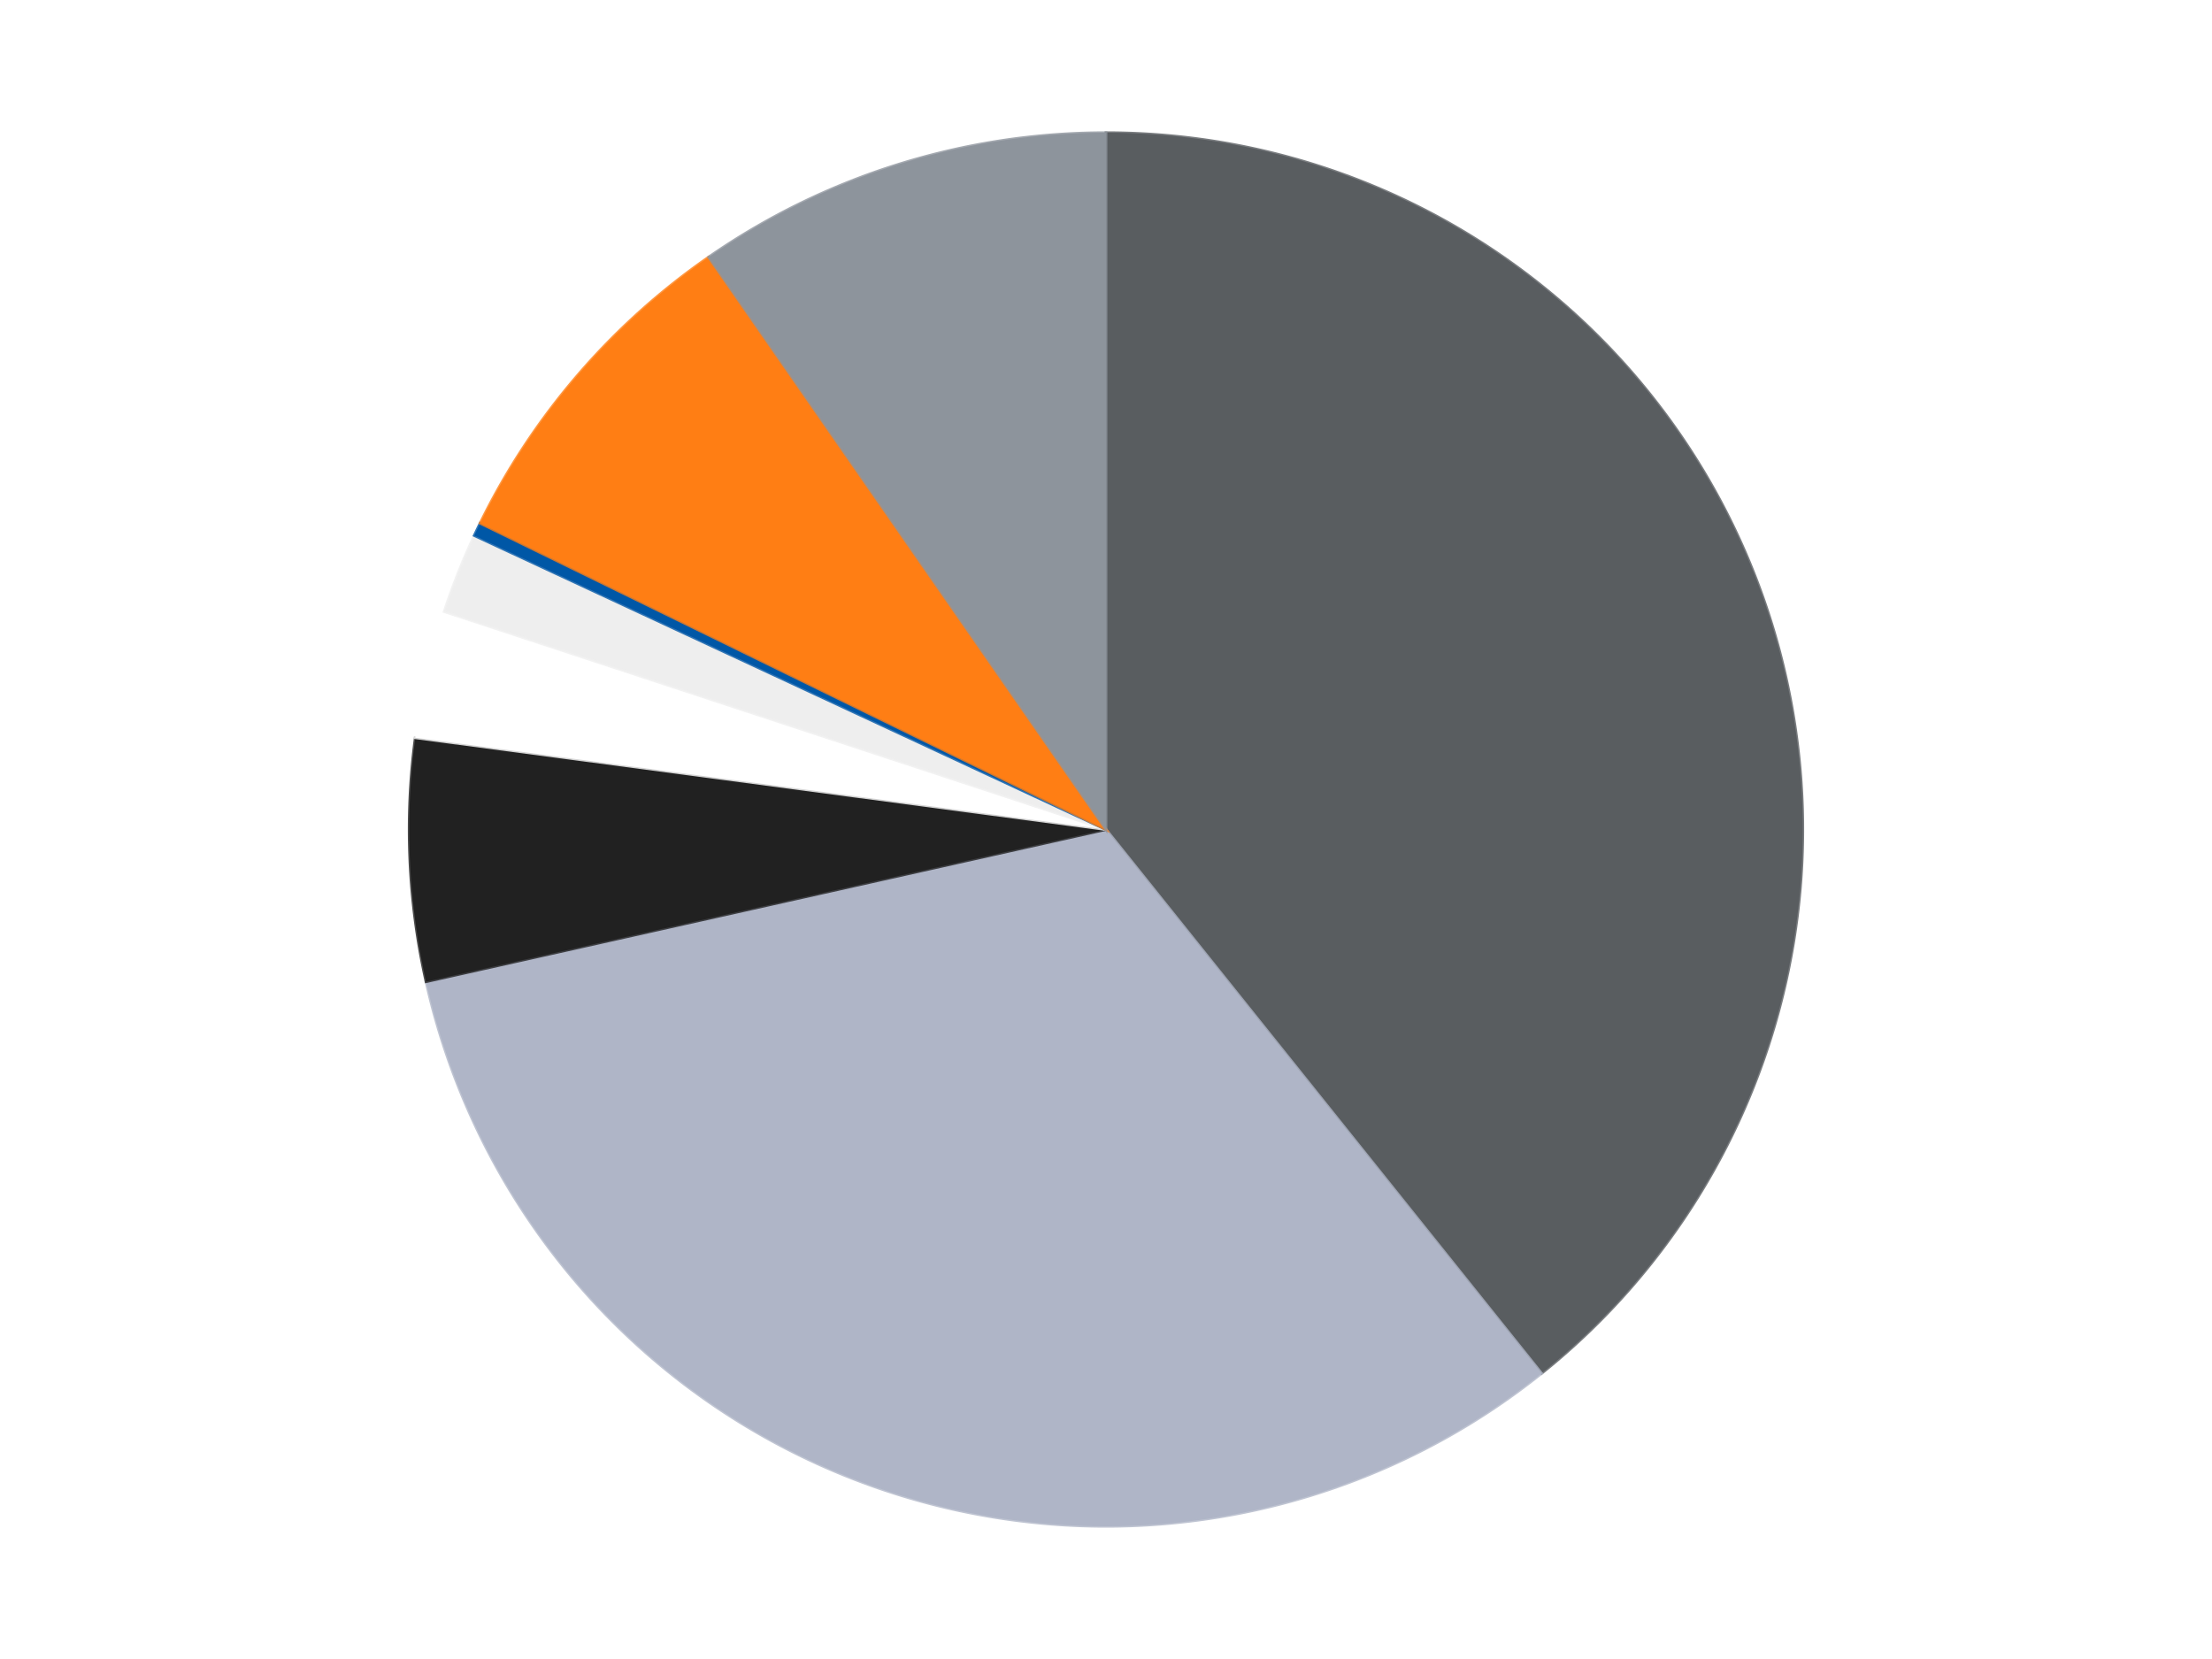
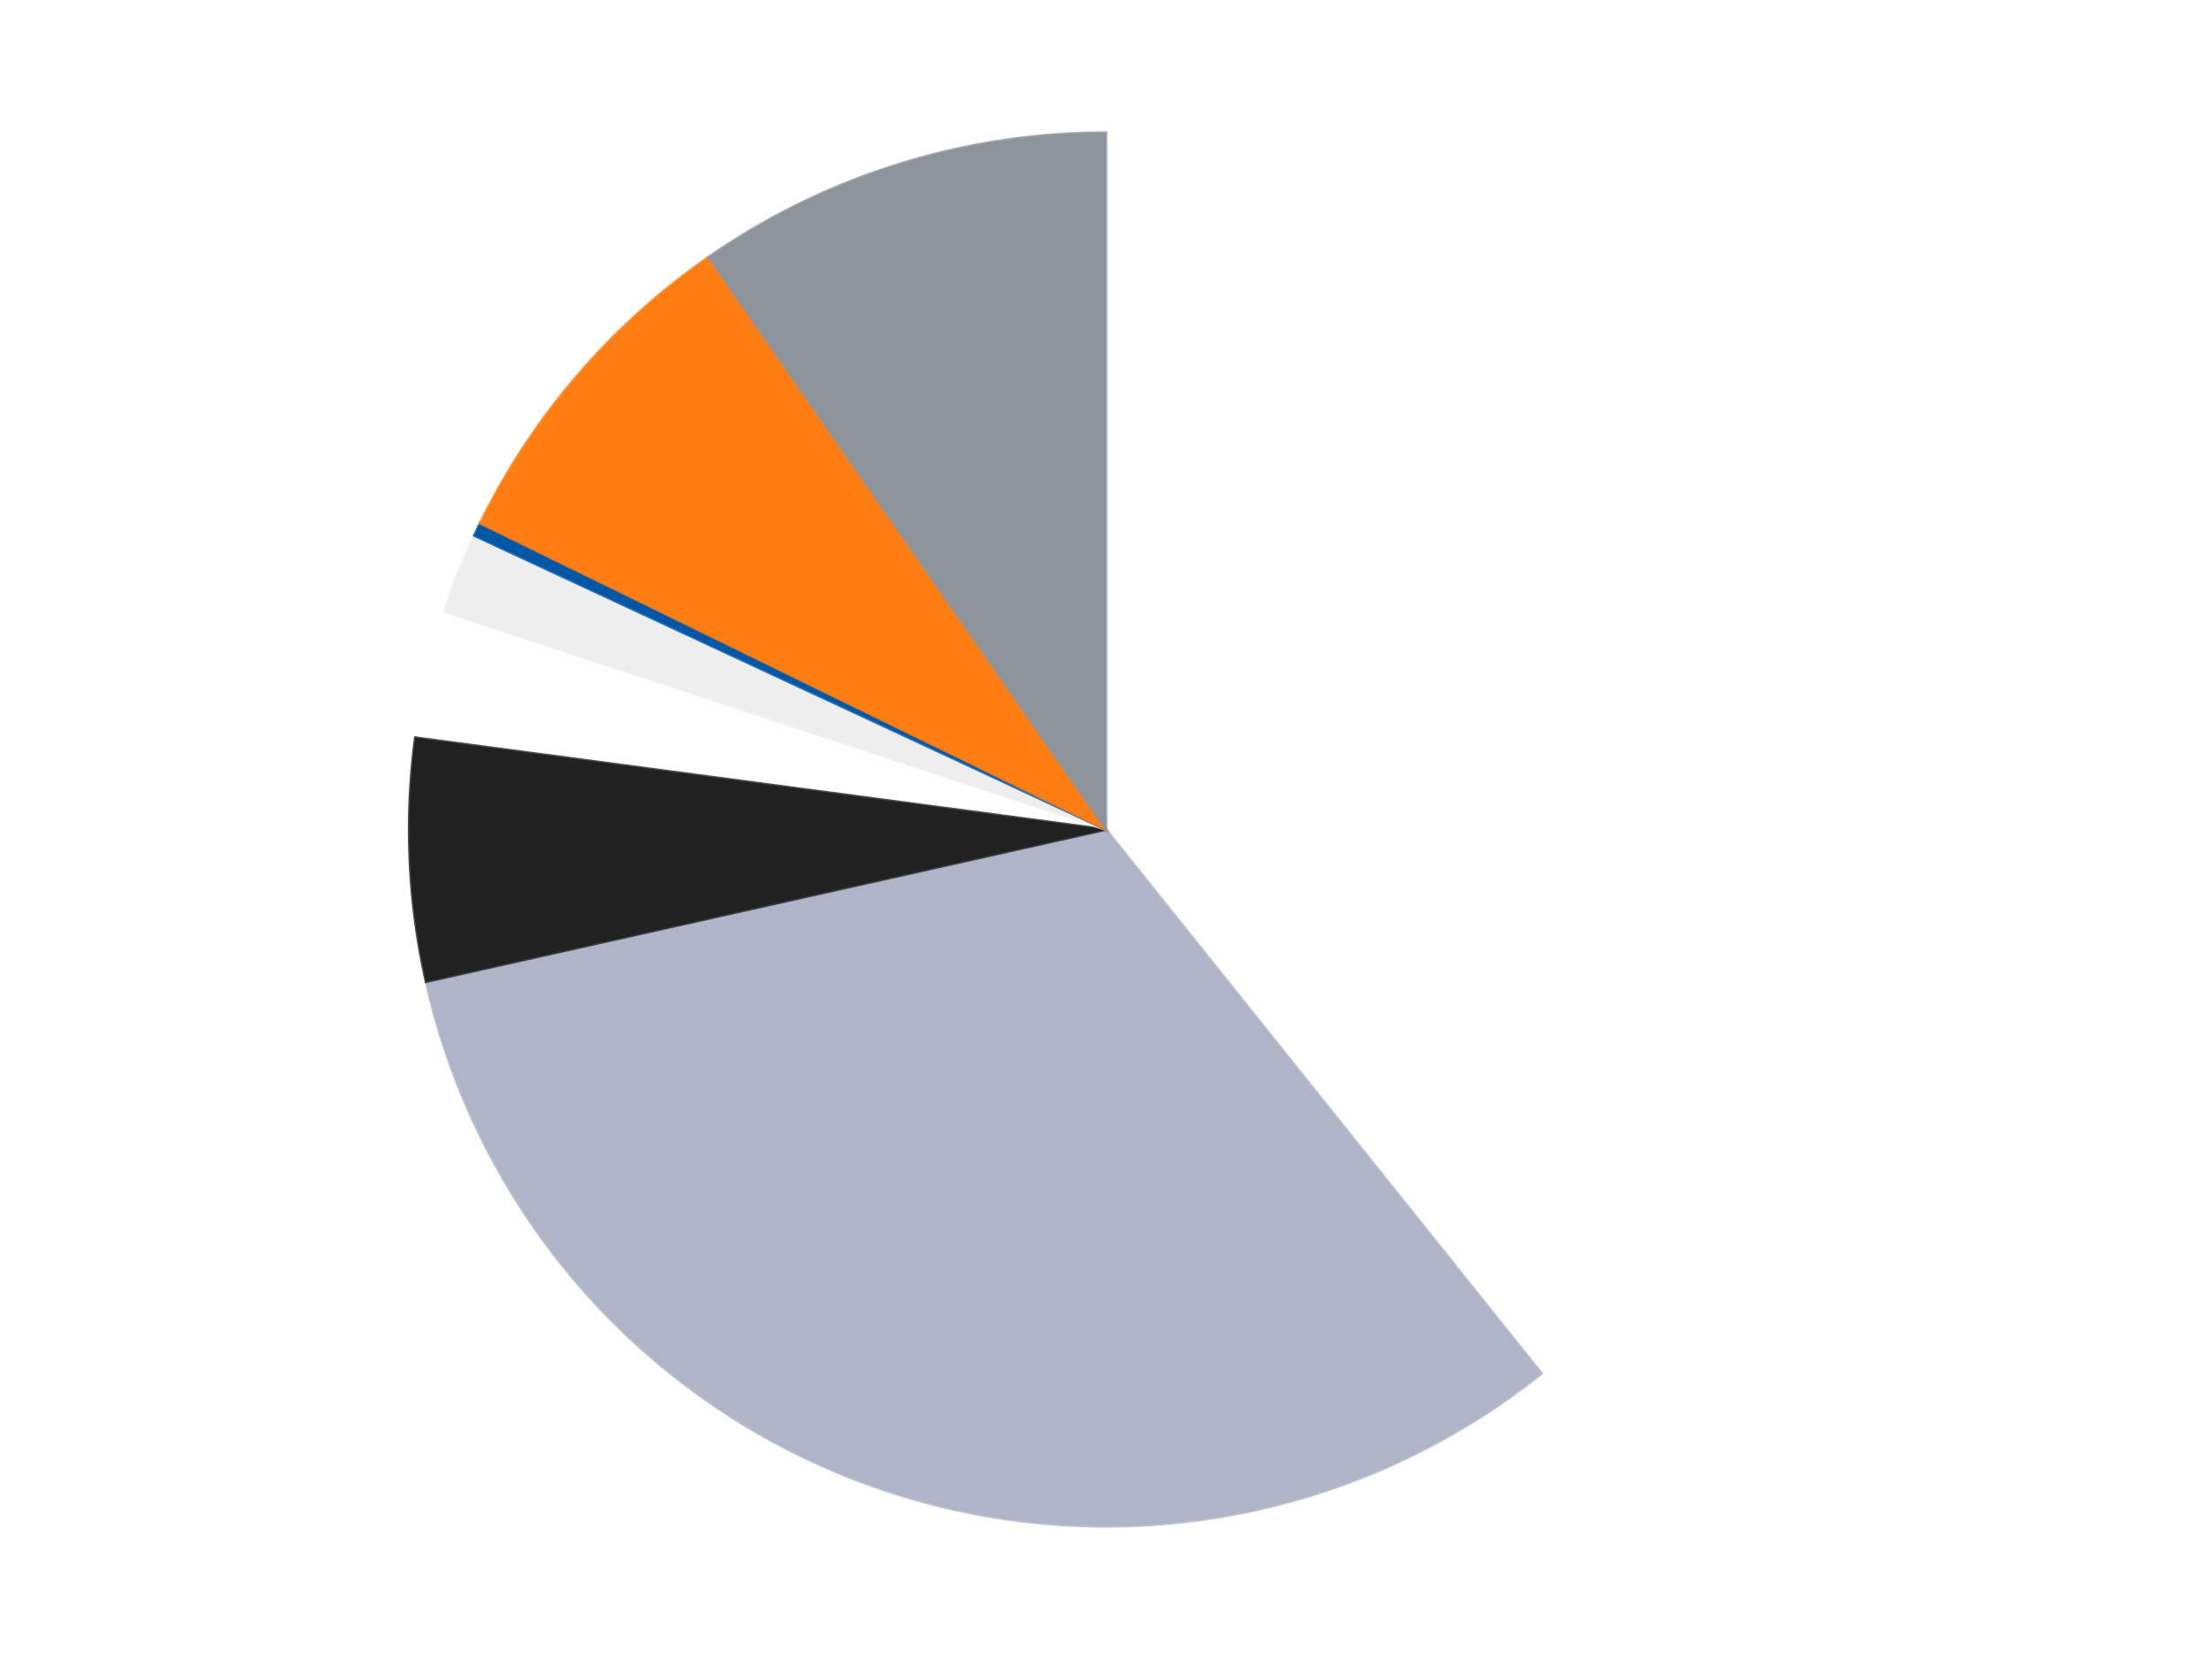
<svg xmlns="http://www.w3.org/2000/svg" xmlns:xlink="http://www.w3.org/1999/xlink" id="chart-77c27d2d-500a-424e-8150-79e63ba72950" class="pygal-chart" viewBox="0 0 800 600">
  <defs>
    <style type="text/css">#chart-77c27d2d-500a-424e-8150-79e63ba72950{-webkit-user-select:none;-webkit-font-smoothing:antialiased;font-family:Consolas,"Liberation Mono",Menlo,Courier,monospace}#chart-77c27d2d-500a-424e-8150-79e63ba72950 .title{font-family:Consolas,"Liberation Mono",Menlo,Courier,monospace;font-size:16px}#chart-77c27d2d-500a-424e-8150-79e63ba72950 .legends .legend text{font-family:Consolas,"Liberation Mono",Menlo,Courier,monospace;font-size:14px}#chart-77c27d2d-500a-424e-8150-79e63ba72950 .axis text{font-family:Consolas,"Liberation Mono",Menlo,Courier,monospace;font-size:10px}#chart-77c27d2d-500a-424e-8150-79e63ba72950 .axis text.major{font-family:Consolas,"Liberation Mono",Menlo,Courier,monospace;font-size:10px}#chart-77c27d2d-500a-424e-8150-79e63ba72950 .text-overlay text.value{font-family:Consolas,"Liberation Mono",Menlo,Courier,monospace;font-size:16px}#chart-77c27d2d-500a-424e-8150-79e63ba72950 .text-overlay text.label{font-family:Consolas,"Liberation Mono",Menlo,Courier,monospace;font-size:10px}#chart-77c27d2d-500a-424e-8150-79e63ba72950 .tooltip{font-family:Consolas,"Liberation Mono",Menlo,Courier,monospace;font-size:14px}#chart-77c27d2d-500a-424e-8150-79e63ba72950 text.no_data{font-family:Consolas,"Liberation Mono",Menlo,Courier,monospace;font-size:64px}
#chart-77c27d2d-500a-424e-8150-79e63ba72950{background-color:transparent}#chart-77c27d2d-500a-424e-8150-79e63ba72950 path,#chart-77c27d2d-500a-424e-8150-79e63ba72950 line,#chart-77c27d2d-500a-424e-8150-79e63ba72950 rect,#chart-77c27d2d-500a-424e-8150-79e63ba72950 circle{-webkit-transition:150ms;-moz-transition:150ms;transition:150ms}#chart-77c27d2d-500a-424e-8150-79e63ba72950 .graph &gt; .background{fill:transparent}#chart-77c27d2d-500a-424e-8150-79e63ba72950 .plot &gt; .background{fill:transparent}#chart-77c27d2d-500a-424e-8150-79e63ba72950 .graph{fill:rgba(0,0,0,.87)}#chart-77c27d2d-500a-424e-8150-79e63ba72950 text.no_data{fill:rgba(0,0,0,1)}#chart-77c27d2d-500a-424e-8150-79e63ba72950 .title{fill:rgba(0,0,0,1)}#chart-77c27d2d-500a-424e-8150-79e63ba72950 .legends .legend text{fill:rgba(0,0,0,.87)}#chart-77c27d2d-500a-424e-8150-79e63ba72950 .legends .legend:hover text{fill:rgba(0,0,0,1)}#chart-77c27d2d-500a-424e-8150-79e63ba72950 .axis .line{stroke:rgba(0,0,0,1)}#chart-77c27d2d-500a-424e-8150-79e63ba72950 .axis .guide.line{stroke:rgba(0,0,0,.54)}#chart-77c27d2d-500a-424e-8150-79e63ba72950 .axis .major.line{stroke:rgba(0,0,0,.87)}#chart-77c27d2d-500a-424e-8150-79e63ba72950 .axis text.major{fill:rgba(0,0,0,1)}#chart-77c27d2d-500a-424e-8150-79e63ba72950 .axis.y .guides:hover .guide.line,#chart-77c27d2d-500a-424e-8150-79e63ba72950 .line-graph .axis.x .guides:hover .guide.line,#chart-77c27d2d-500a-424e-8150-79e63ba72950 .stackedline-graph .axis.x .guides:hover .guide.line,#chart-77c27d2d-500a-424e-8150-79e63ba72950 .xy-graph .axis.x .guides:hover .guide.line{stroke:rgba(0,0,0,1)}#chart-77c27d2d-500a-424e-8150-79e63ba72950 .axis .guides:hover text{fill:rgba(0,0,0,1)}#chart-77c27d2d-500a-424e-8150-79e63ba72950 .reactive{fill-opacity:1.0;stroke-opacity:.8;stroke-width:1}#chart-77c27d2d-500a-424e-8150-79e63ba72950 .ci{stroke:rgba(0,0,0,.87)}#chart-77c27d2d-500a-424e-8150-79e63ba72950 .reactive.active,#chart-77c27d2d-500a-424e-8150-79e63ba72950 .active .reactive{fill-opacity:0.6;stroke-opacity:.9;stroke-width:4}#chart-77c27d2d-500a-424e-8150-79e63ba72950 .ci .reactive.active{stroke-width:1.5}#chart-77c27d2d-500a-424e-8150-79e63ba72950 .series text{fill:rgba(0,0,0,1)}#chart-77c27d2d-500a-424e-8150-79e63ba72950 .tooltip rect{fill:transparent;stroke:rgba(0,0,0,1);-webkit-transition:opacity 150ms;-moz-transition:opacity 150ms;transition:opacity 150ms}#chart-77c27d2d-500a-424e-8150-79e63ba72950 .tooltip .label{fill:rgba(0,0,0,.87)}#chart-77c27d2d-500a-424e-8150-79e63ba72950 .tooltip .label{fill:rgba(0,0,0,.87)}#chart-77c27d2d-500a-424e-8150-79e63ba72950 .tooltip .legend{font-size:.8em;fill:rgba(0,0,0,.54)}#chart-77c27d2d-500a-424e-8150-79e63ba72950 .tooltip .x_label{font-size:.6em;fill:rgba(0,0,0,1)}#chart-77c27d2d-500a-424e-8150-79e63ba72950 .tooltip .xlink{font-size:.5em;text-decoration:underline}#chart-77c27d2d-500a-424e-8150-79e63ba72950 .tooltip .value{font-size:1.5em}#chart-77c27d2d-500a-424e-8150-79e63ba72950 .bound{font-size:.5em}#chart-77c27d2d-500a-424e-8150-79e63ba72950 .max-value{font-size:.75em;fill:rgba(0,0,0,.54)}#chart-77c27d2d-500a-424e-8150-79e63ba72950 .map-element{fill:transparent;stroke:rgba(0,0,0,.54) !important}#chart-77c27d2d-500a-424e-8150-79e63ba72950 .map-element .reactive{fill-opacity:inherit;stroke-opacity:inherit}#chart-77c27d2d-500a-424e-8150-79e63ba72950 .color-0,#chart-77c27d2d-500a-424e-8150-79e63ba72950 .color-0 a:visited{stroke:#F44336;fill:#F44336}#chart-77c27d2d-500a-424e-8150-79e63ba72950 .color-1,#chart-77c27d2d-500a-424e-8150-79e63ba72950 .color-1 a:visited{stroke:#3F51B5;fill:#3F51B5}#chart-77c27d2d-500a-424e-8150-79e63ba72950 .color-2,#chart-77c27d2d-500a-424e-8150-79e63ba72950 .color-2 a:visited{stroke:#009688;fill:#009688}#chart-77c27d2d-500a-424e-8150-79e63ba72950 .color-3,#chart-77c27d2d-500a-424e-8150-79e63ba72950 .color-3 a:visited{stroke:#FFC107;fill:#FFC107}#chart-77c27d2d-500a-424e-8150-79e63ba72950 .color-4,#chart-77c27d2d-500a-424e-8150-79e63ba72950 .color-4 a:visited{stroke:#FF5722;fill:#FF5722}#chart-77c27d2d-500a-424e-8150-79e63ba72950 .color-5,#chart-77c27d2d-500a-424e-8150-79e63ba72950 .color-5 a:visited{stroke:#9C27B0;fill:#9C27B0}#chart-77c27d2d-500a-424e-8150-79e63ba72950 .color-6,#chart-77c27d2d-500a-424e-8150-79e63ba72950 .color-6 a:visited{stroke:#03A9F4;fill:#03A9F4}#chart-77c27d2d-500a-424e-8150-79e63ba72950 .color-7,#chart-77c27d2d-500a-424e-8150-79e63ba72950 .color-7 a:visited{stroke:#8BC34A;fill:#8BC34A}#chart-77c27d2d-500a-424e-8150-79e63ba72950 .text-overlay .color-0 text{fill:black}#chart-77c27d2d-500a-424e-8150-79e63ba72950 .text-overlay .color-1 text{fill:black}#chart-77c27d2d-500a-424e-8150-79e63ba72950 .text-overlay .color-2 text{fill:black}#chart-77c27d2d-500a-424e-8150-79e63ba72950 .text-overlay .color-3 text{fill:black}#chart-77c27d2d-500a-424e-8150-79e63ba72950 .text-overlay .color-4 text{fill:black}#chart-77c27d2d-500a-424e-8150-79e63ba72950 .text-overlay .color-5 text{fill:black}#chart-77c27d2d-500a-424e-8150-79e63ba72950 .text-overlay .color-6 text{fill:black}#chart-77c27d2d-500a-424e-8150-79e63ba72950 .text-overlay .color-7 text{fill:black}
#chart-77c27d2d-500a-424e-8150-79e63ba72950 text.no_data{text-anchor:middle}#chart-77c27d2d-500a-424e-8150-79e63ba72950 .guide.line{fill:none}#chart-77c27d2d-500a-424e-8150-79e63ba72950 .centered{text-anchor:middle}#chart-77c27d2d-500a-424e-8150-79e63ba72950 .title{text-anchor:middle}#chart-77c27d2d-500a-424e-8150-79e63ba72950 .legends .legend text{fill-opacity:1}#chart-77c27d2d-500a-424e-8150-79e63ba72950 .axis.x text{text-anchor:middle}#chart-77c27d2d-500a-424e-8150-79e63ba72950 .axis.x:not(.web) text[transform]{text-anchor:start}#chart-77c27d2d-500a-424e-8150-79e63ba72950 .axis.x:not(.web) text[transform].backwards{text-anchor:end}#chart-77c27d2d-500a-424e-8150-79e63ba72950 .axis.y text{text-anchor:end}#chart-77c27d2d-500a-424e-8150-79e63ba72950 .axis.y text[transform].backwards{text-anchor:start}#chart-77c27d2d-500a-424e-8150-79e63ba72950 .axis.y2 text{text-anchor:start}#chart-77c27d2d-500a-424e-8150-79e63ba72950 .axis.y2 text[transform].backwards{text-anchor:end}#chart-77c27d2d-500a-424e-8150-79e63ba72950 .axis .guide.line{stroke-dasharray:4,4;stroke:black}#chart-77c27d2d-500a-424e-8150-79e63ba72950 .axis .major.guide.line{stroke-dasharray:6,6;stroke:black}#chart-77c27d2d-500a-424e-8150-79e63ba72950 .horizontal .axis.y .guide.line,#chart-77c27d2d-500a-424e-8150-79e63ba72950 .horizontal .axis.y2 .guide.line,#chart-77c27d2d-500a-424e-8150-79e63ba72950 .vertical .axis.x .guide.line{opacity:0}#chart-77c27d2d-500a-424e-8150-79e63ba72950 .horizontal .axis.always_show .guide.line,#chart-77c27d2d-500a-424e-8150-79e63ba72950 .vertical .axis.always_show .guide.line{opacity:1 !important}#chart-77c27d2d-500a-424e-8150-79e63ba72950 .axis.y .guides:hover .guide.line,#chart-77c27d2d-500a-424e-8150-79e63ba72950 .axis.y2 .guides:hover .guide.line,#chart-77c27d2d-500a-424e-8150-79e63ba72950 .axis.x .guides:hover .guide.line{opacity:1}#chart-77c27d2d-500a-424e-8150-79e63ba72950 .axis .guides:hover text{opacity:1}#chart-77c27d2d-500a-424e-8150-79e63ba72950 .nofill{fill:none}#chart-77c27d2d-500a-424e-8150-79e63ba72950 .subtle-fill{fill-opacity:.2}#chart-77c27d2d-500a-424e-8150-79e63ba72950 .dot{stroke-width:1px;fill-opacity:1;stroke-opacity:1}#chart-77c27d2d-500a-424e-8150-79e63ba72950 .dot.active{stroke-width:5px}#chart-77c27d2d-500a-424e-8150-79e63ba72950 .dot.negative{fill:transparent}#chart-77c27d2d-500a-424e-8150-79e63ba72950 text,#chart-77c27d2d-500a-424e-8150-79e63ba72950 tspan{stroke:none !important}#chart-77c27d2d-500a-424e-8150-79e63ba72950 .series text.active{opacity:1}#chart-77c27d2d-500a-424e-8150-79e63ba72950 .tooltip rect{fill-opacity:.95;stroke-width:.5}#chart-77c27d2d-500a-424e-8150-79e63ba72950 .tooltip text{fill-opacity:1}#chart-77c27d2d-500a-424e-8150-79e63ba72950 .showable{visibility:hidden}#chart-77c27d2d-500a-424e-8150-79e63ba72950 .showable.shown{visibility:visible}#chart-77c27d2d-500a-424e-8150-79e63ba72950 .gauge-background{fill:rgba(229,229,229,1);stroke:none}#chart-77c27d2d-500a-424e-8150-79e63ba72950 .bg-lines{stroke:transparent;stroke-width:2px}</style>
    <script type="text/javascript">window.pygal = window.pygal || {};window.pygal.config = window.pygal.config || {};window.pygal.config['77c27d2d-500a-424e-8150-79e63ba72950'] = {"allow_interruptions": false, "box_mode": "extremes", "classes": ["pygal-chart"], "css": ["file://style.css", "file://graph.css"], "defs": [], "disable_xml_declaration": false, "dots_size": 2.5, "dynamic_print_values": false, "explicit_size": false, "fill": false, "force_uri_protocol": "https", "formatter": null, "half_pie": false, "height": 600, "include_x_axis": false, "inner_radius": 0, "interpolate": null, "interpolation_parameters": {}, "interpolation_precision": 250, "inverse_y_axis": false, "js": ["//kozea.github.io/pygal.js/2.0.x/pygal-tooltips.min.js"], "legend_at_bottom": false, "legend_at_bottom_columns": null, "legend_box_size": 12, "logarithmic": false, "margin": 20, "margin_bottom": null, "margin_left": null, "margin_right": null, "margin_top": null, "max_scale": 16, "min_scale": 4, "missing_value_fill_truncation": "x", "no_data_text": "No data", "no_prefix": false, "order_min": null, "pretty_print": false, "print_labels": false, "print_values": false, "print_values_position": "center", "print_zeroes": true, "range": null, "rounded_bars": null, "secondary_range": null, "show_dots": true, "show_legend": false, "show_minor_x_labels": true, "show_minor_y_labels": true, "show_only_major_dots": false, "show_x_guides": false, "show_x_labels": true, "show_y_guides": true, "show_y_labels": true, "spacing": 10, "stack_from_top": false, "strict": false, "stroke": true, "stroke_style": null, "style": {"background": "transparent", "ci_colors": [], "colors": ["#F44336", "#3F51B5", "#009688", "#FFC107", "#FF5722", "#9C27B0", "#03A9F4", "#8BC34A", "#FF9800", "#E91E63", "#2196F3", "#4CAF50", "#FFEB3B", "#673AB7", "#00BCD4", "#CDDC39", "#9E9E9E", "#607D8B"], "dot_opacity": "1", "font_family": "Consolas, \"Liberation Mono\", Menlo, Courier, monospace", "foreground": "rgba(0, 0, 0, .87)", "foreground_strong": "rgba(0, 0, 0, 1)", "foreground_subtle": "rgba(0, 0, 0, .54)", "guide_stroke_color": "black", "guide_stroke_dasharray": "4,4", "label_font_family": "Consolas, \"Liberation Mono\", Menlo, Courier, monospace", "label_font_size": 10, "legend_font_family": "Consolas, \"Liberation Mono\", Menlo, Courier, monospace", "legend_font_size": 14, "major_guide_stroke_color": "black", "major_guide_stroke_dasharray": "6,6", "major_label_font_family": "Consolas, \"Liberation Mono\", Menlo, Courier, monospace", "major_label_font_size": 10, "no_data_font_family": "Consolas, \"Liberation Mono\", Menlo, Courier, monospace", "no_data_font_size": 64, "opacity": "1.0", "opacity_hover": "0.6", "plot_background": "transparent", "stroke_opacity": ".8", "stroke_opacity_hover": ".9", "stroke_width": "1", "stroke_width_hover": "4", "title_font_family": "Consolas, \"Liberation Mono\", Menlo, Courier, monospace", "title_font_size": 16, "tooltip_font_family": "Consolas, \"Liberation Mono\", Menlo, Courier, monospace", "tooltip_font_size": 14, "transition": "150ms", "value_background": "rgba(229, 229, 229, 1)", "value_colors": [], "value_font_family": "Consolas, \"Liberation Mono\", Menlo, Courier, monospace", "value_font_size": 16, "value_label_font_family": "Consolas, \"Liberation Mono\", Menlo, Courier, monospace", "value_label_font_size": 10}, "title": null, "tooltip_border_radius": 0, "tooltip_fancy_mode": true, "truncate_label": null, "truncate_legend": null, "width": 800, "x_label_rotation": 0, "x_labels": null, "x_labels_major": null, "x_labels_major_count": null, "x_labels_major_every": null, "x_title": null, "xrange": null, "y_label_rotation": 0, "y_labels": null, "y_labels_major": null, "y_labels_major_count": null, "y_labels_major_every": null, "y_title": null, "zero": 0, "legends": ["Dark Bluish Gray", "Light Bluish Gray", "Black", "White", "Trans-Clear", "Blue", "Orange", "Flat Silver"]}</script>
    <script type="text/javascript" xlink:href="https://kozea.github.io/pygal.js/2.0.x/pygal-tooltips.min.js" />
  </defs>
  <title>Pygal</title>
  <g class="graph pie-graph vertical">
    <rect x="0" y="0" width="800" height="600" class="background" />
    <g transform="translate(20, 20)" class="plot">
      <rect x="0" y="0" width="760" height="560" class="background" />
      <g class="series serie-0 color-0">
        <g class="slices">
          <g class="slice" style="fill: #595D60; stroke: #595D60">
-             <path d="M380 28 A252 252 0 0 1 537.532 476.692 L380 280 A0 0 0 0 0 380 280 z" class="slice reactive tooltip-trigger" />
            <desc class="value">252</desc>
            <desc class="x centered">498.88559676348785</desc>
            <desc class="y centered">238.26015234587743</desc>
          </g>
        </g>
      </g>
      <g class="series serie-1 color-1">
        <g class="slices">
          <g class="slice" style="fill: #AFB5C7; stroke: #AFB5C7">
            <path d="M537.532 476.692 A252 252 0 0 1 134.085 335.044 L380 280 A0 0 0 0 0 380 280 z" class="slice reactive tooltip-trigger" />
            <desc class="value">207</desc>
            <desc class="x centered">338.26015234587743</desc>
            <desc class="y centered">398.88559676348785</desc>
          </g>
        </g>
      </g>
      <g class="series serie-2 color-2">
        <g class="slices">
          <g class="slice" style="fill: #212121; stroke: #212121">
            <path d="M134.085 335.044 A252 252 0 0 1 130.196 246.802 L380 280 A0 0 0 0 0 380 280 z" class="slice reactive tooltip-trigger" />
            <desc class="value">36</desc>
            <desc class="x centered">254.1221757629022</desc>
            <desc class="y centered">285.54737463439375</desc>
          </g>
        </g>
      </g>
      <g class="series serie-3 color-3">
        <g class="slices">
          <g class="slice" style="fill: #FFFFFF; stroke: #FFFFFF">
-             <path d="M130.196 246.802 A252 252 0 0 1 140.64 201.19 L380 280 A0 0 0 0 0 380 280 z" class="slice reactive tooltip-trigger" />
            <desc class="value">19</desc>
            <desc class="x centered">257.178713176209</desc>
            <desc class="y centered">251.87649554290826</desc>
          </g>
        </g>
      </g>
      <g class="series serie-4 color-4">
        <g class="slices">
          <g class="slice" style="fill: #EEEEEE; stroke: #EEEEEE">
            <path d="M140.64 201.19 A252 252 0 0 1 151.524 173.687 L380 280 A0 0 0 0 0 380 280 z" class="slice reactive tooltip-trigger" />
            <desc class="value">12</desc>
            <desc class="x centered">262.8390859774422</desc>
            <desc class="y centered">233.63923830005783</desc>
          </g>
        </g>
      </g>
      <g class="series serie-5 color-5">
        <g class="slices">
          <g class="slice" style="fill: #0057A6; stroke: #0057A6">
            <path d="M151.524 173.687 A252 252 0 0 1 153.648 169.235 L380 280 A0 0 0 0 0 380 280 z" class="slice reactive tooltip-trigger" />
            <desc class="value">2</desc>
            <desc class="x centered">266.287529678883</desc>
            <desc class="y centered">225.7277778834413</desc>
          </g>
        </g>
      </g>
      <g class="series serie-6 color-6">
        <g class="slices">
          <g class="slice" style="fill: #FF7E14; stroke: #FF7E14">
            <path d="M153.648 169.235 A252 252 0 0 1 236.302 72.986 L380 280 A0 0 0 0 0 380 280 z" class="slice reactive tooltip-trigger" />
            <desc class="value">52</desc>
            <desc class="x centered">284.40943319969364</desc>
            <desc class="y centered">197.91197688580775</desc>
          </g>
        </g>
      </g>
      <g class="series serie-7 color-7">
        <g class="slices">
          <g class="slice" style="fill: #8D949C; stroke: #8D949C">
            <path d="M236.302 72.986 A252 252 0 0 1 380 28 L380 280 A0 0 0 0 0 380 280 z" class="slice reactive tooltip-trigger" />
            <desc class="value">62</desc>
            <desc class="x centered">342.35616340070436</desc>
            <desc class="y centered">159.75466093820714</desc>
          </g>
        </g>
      </g>
    </g>
    <g class="titles" />
    <g transform="translate(20, 20)" class="plot overlay">
      <g class="series serie-0 color-0" />
      <g class="series serie-1 color-1" />
      <g class="series serie-2 color-2" />
      <g class="series serie-3 color-3" />
      <g class="series serie-4 color-4" />
      <g class="series serie-5 color-5" />
      <g class="series serie-6 color-6" />
      <g class="series serie-7 color-7" />
    </g>
    <g transform="translate(20, 20)" class="plot text-overlay">
      <g class="series serie-0 color-0" />
      <g class="series serie-1 color-1" />
      <g class="series serie-2 color-2" />
      <g class="series serie-3 color-3" />
      <g class="series serie-4 color-4" />
      <g class="series serie-5 color-5" />
      <g class="series serie-6 color-6" />
      <g class="series serie-7 color-7" />
    </g>
    <g transform="translate(20, 20)" class="plot tooltip-overlay">
      <g transform="translate(0 0)" style="opacity: 0" class="tooltip">
        <rect rx="0" ry="0" width="0" height="0" class="tooltip-box" />
        <g class="text" />
      </g>
    </g>
  </g>
</svg>